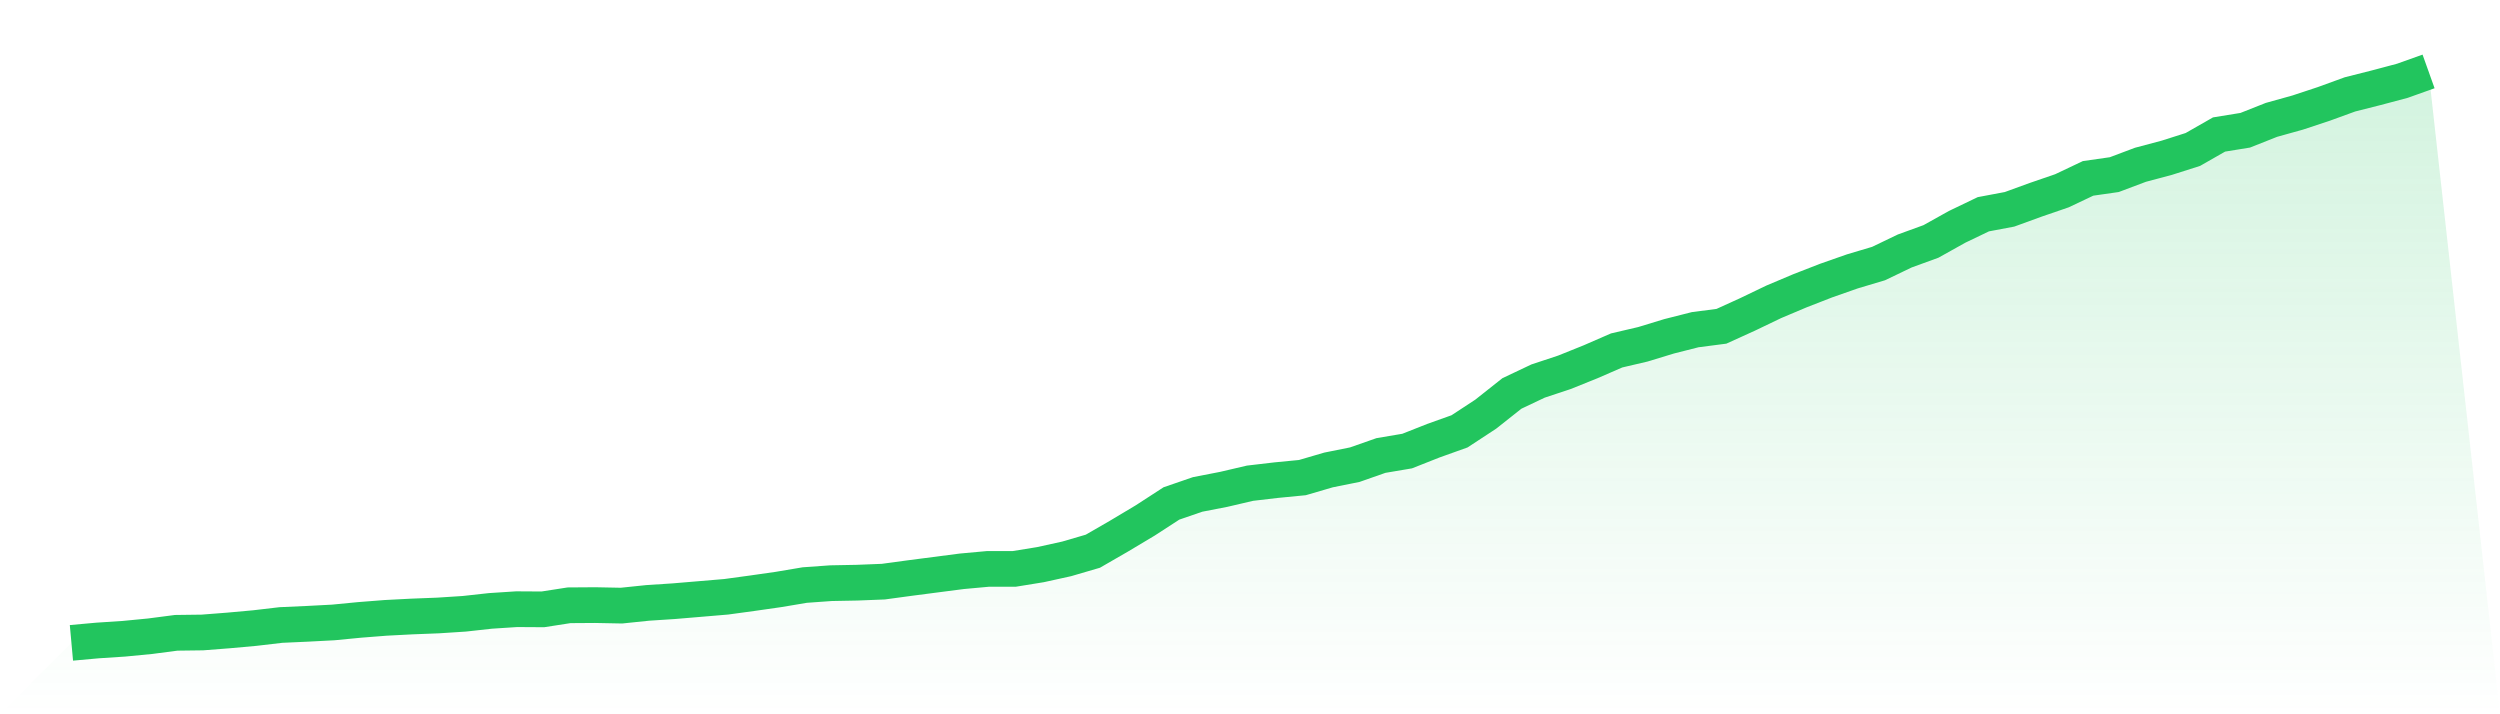
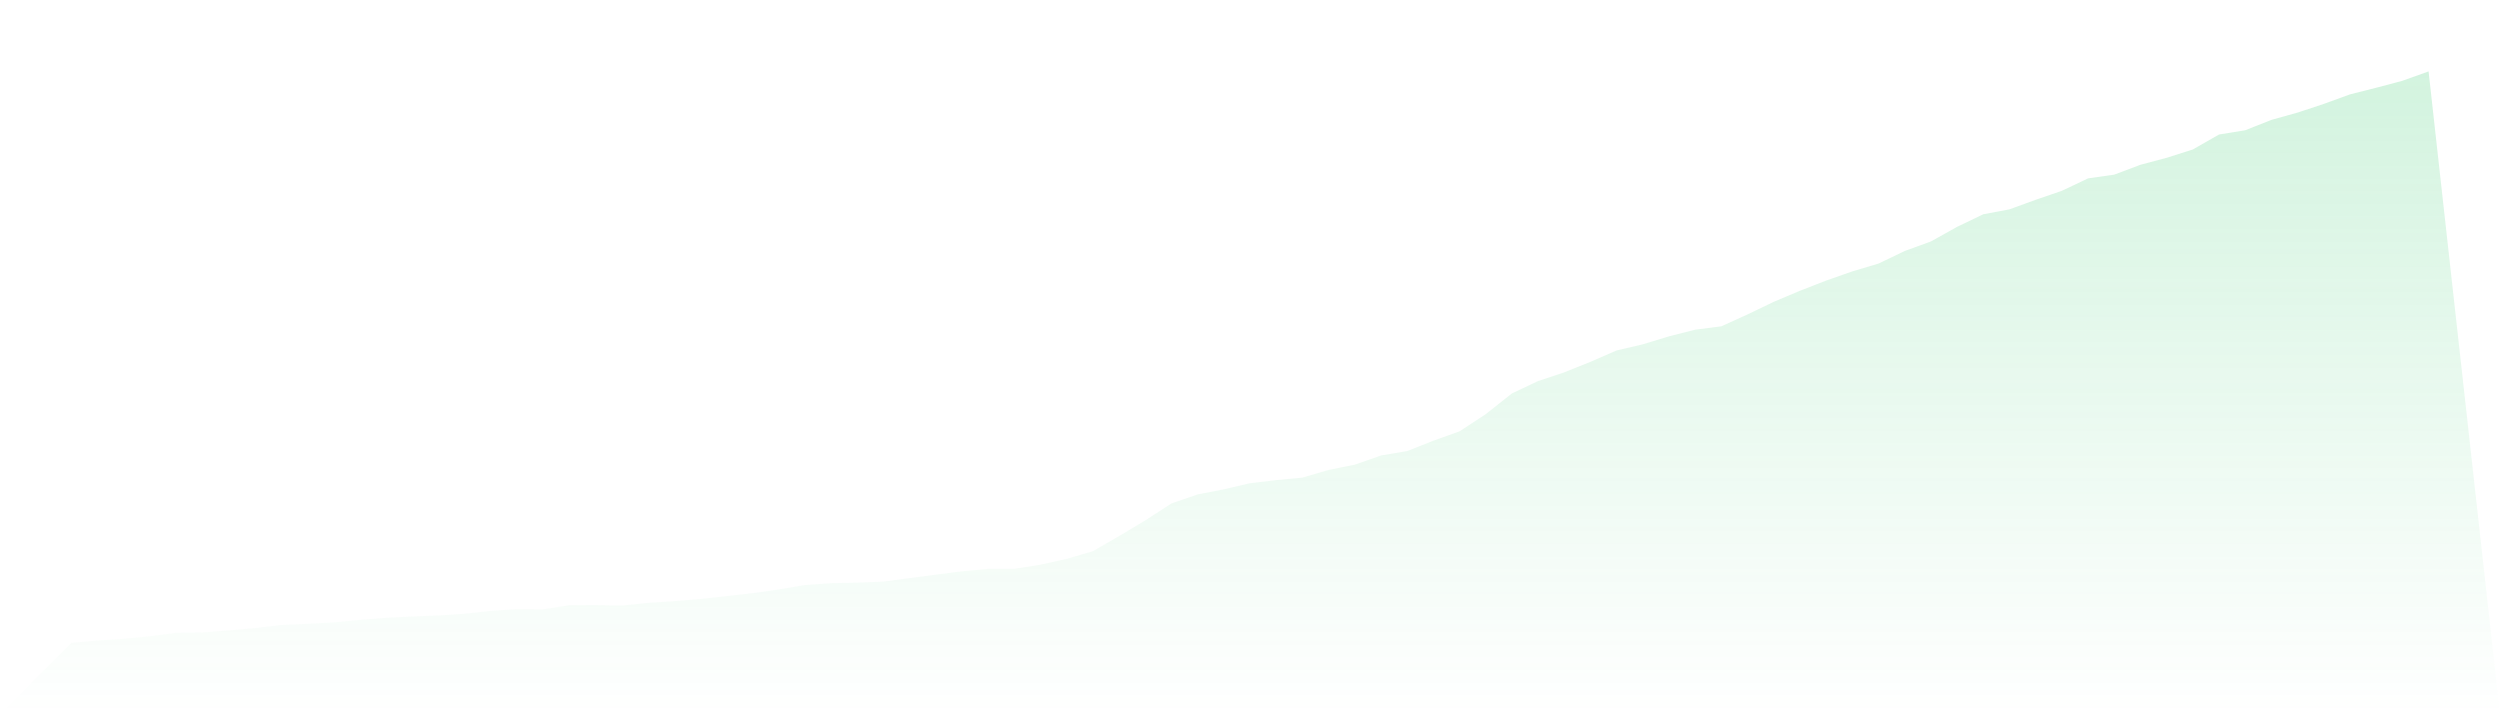
<svg xmlns="http://www.w3.org/2000/svg" viewBox="0 0 140 40">
  <defs>
    <linearGradient id="gradient" x1="0" x2="0" y1="0" y2="1">
      <stop offset="0%" stop-color="#22c55e" stop-opacity="0.2" />
      <stop offset="100%" stop-color="#22c55e" stop-opacity="0" />
    </linearGradient>
  </defs>
-   <path d="M4,36 L4,36 L5.467,35.867 L6.933,35.771 L8.4,35.629 L9.867,35.438 L11.333,35.419 L12.8,35.305 L14.267,35.172 L15.733,35 L17.2,34.934 L18.667,34.857 L20.133,34.715 L21.6,34.6 L23.067,34.524 L24.533,34.467 L26,34.372 L27.467,34.21 L28.933,34.115 L30.4,34.124 L31.867,33.896 L33.333,33.886 L34.8,33.915 L36.267,33.763 L37.733,33.667 L39.2,33.544 L40.667,33.42 L42.133,33.22 L43.6,33.01 L45.067,32.763 L46.533,32.658 L48,32.63 L49.467,32.572 L50.933,32.373 L52.4,32.182 L53.867,31.992 L55.333,31.858 L56.8,31.858 L58.267,31.62 L59.733,31.297 L61.2,30.868 L62.667,30.021 L64.133,29.145 L65.6,28.193 L67.067,27.688 L68.533,27.403 L70,27.06 L71.467,26.888 L72.933,26.746 L74.4,26.317 L75.867,26.022 L77.333,25.508 L78.8,25.26 L80.267,24.68 L81.733,24.156 L83.2,23.194 L84.667,22.033 L86.133,21.338 L87.6,20.852 L89.067,20.262 L90.533,19.624 L92,19.281 L93.467,18.834 L94.933,18.462 L96.4,18.272 L97.867,17.605 L99.333,16.901 L100.8,16.282 L102.267,15.711 L103.733,15.197 L105.2,14.759 L106.667,14.054 L108.133,13.521 L109.6,12.702 L111.067,11.998 L112.533,11.722 L114,11.188 L115.467,10.684 L116.933,9.989 L118.4,9.779 L119.867,9.227 L121.333,8.837 L122.8,8.37 L124.267,7.532 L125.733,7.294 L127.2,6.713 L128.667,6.304 L130.133,5.819 L131.6,5.285 L133.067,4.914 L134.533,4.524 L136,4 L140,40 L0,40 z" fill="url(#gradient)" />
-   <path d="M4,36 L4,36 L5.467,35.867 L6.933,35.771 L8.4,35.629 L9.867,35.438 L11.333,35.419 L12.8,35.305 L14.267,35.172 L15.733,35 L17.2,34.934 L18.667,34.857 L20.133,34.715 L21.6,34.6 L23.067,34.524 L24.533,34.467 L26,34.372 L27.467,34.21 L28.933,34.115 L30.4,34.124 L31.867,33.896 L33.333,33.886 L34.8,33.915 L36.267,33.763 L37.733,33.667 L39.2,33.544 L40.667,33.42 L42.133,33.22 L43.6,33.01 L45.067,32.763 L46.533,32.658 L48,32.63 L49.467,32.572 L50.933,32.373 L52.4,32.182 L53.867,31.992 L55.333,31.858 L56.8,31.858 L58.267,31.62 L59.733,31.297 L61.2,30.868 L62.667,30.021 L64.133,29.145 L65.6,28.193 L67.067,27.688 L68.533,27.403 L70,27.06 L71.467,26.888 L72.933,26.746 L74.4,26.317 L75.867,26.022 L77.333,25.508 L78.8,25.26 L80.267,24.68 L81.733,24.156 L83.2,23.194 L84.667,22.033 L86.133,21.338 L87.6,20.852 L89.067,20.262 L90.533,19.624 L92,19.281 L93.467,18.834 L94.933,18.462 L96.4,18.272 L97.867,17.605 L99.333,16.901 L100.8,16.282 L102.267,15.711 L103.733,15.197 L105.2,14.759 L106.667,14.054 L108.133,13.521 L109.6,12.702 L111.067,11.998 L112.533,11.722 L114,11.188 L115.467,10.684 L116.933,9.989 L118.4,9.779 L119.867,9.227 L121.333,8.837 L122.8,8.37 L124.267,7.532 L125.733,7.294 L127.2,6.713 L128.667,6.304 L130.133,5.819 L131.6,5.285 L133.067,4.914 L134.533,4.524 L136,4" fill="none" stroke="#22c55e" stroke-width="2" />
+   <path d="M4,36 L4,36 L5.467,35.867 L6.933,35.771 L8.4,35.629 L9.867,35.438 L11.333,35.419 L12.8,35.305 L14.267,35.172 L15.733,35 L17.2,34.934 L18.667,34.857 L20.133,34.715 L21.6,34.6 L23.067,34.524 L24.533,34.467 L26,34.372 L27.467,34.21 L28.933,34.115 L30.4,34.124 L31.867,33.896 L33.333,33.886 L34.8,33.915 L36.267,33.763 L37.733,33.667 L39.2,33.544 L42.133,33.22 L43.6,33.01 L45.067,32.763 L46.533,32.658 L48,32.63 L49.467,32.572 L50.933,32.373 L52.4,32.182 L53.867,31.992 L55.333,31.858 L56.8,31.858 L58.267,31.62 L59.733,31.297 L61.2,30.868 L62.667,30.021 L64.133,29.145 L65.6,28.193 L67.067,27.688 L68.533,27.403 L70,27.06 L71.467,26.888 L72.933,26.746 L74.4,26.317 L75.867,26.022 L77.333,25.508 L78.8,25.26 L80.267,24.68 L81.733,24.156 L83.2,23.194 L84.667,22.033 L86.133,21.338 L87.6,20.852 L89.067,20.262 L90.533,19.624 L92,19.281 L93.467,18.834 L94.933,18.462 L96.4,18.272 L97.867,17.605 L99.333,16.901 L100.8,16.282 L102.267,15.711 L103.733,15.197 L105.2,14.759 L106.667,14.054 L108.133,13.521 L109.6,12.702 L111.067,11.998 L112.533,11.722 L114,11.188 L115.467,10.684 L116.933,9.989 L118.4,9.779 L119.867,9.227 L121.333,8.837 L122.8,8.37 L124.267,7.532 L125.733,7.294 L127.2,6.713 L128.667,6.304 L130.133,5.819 L131.6,5.285 L133.067,4.914 L134.533,4.524 L136,4 L140,40 L0,40 z" fill="url(#gradient)" />
</svg>